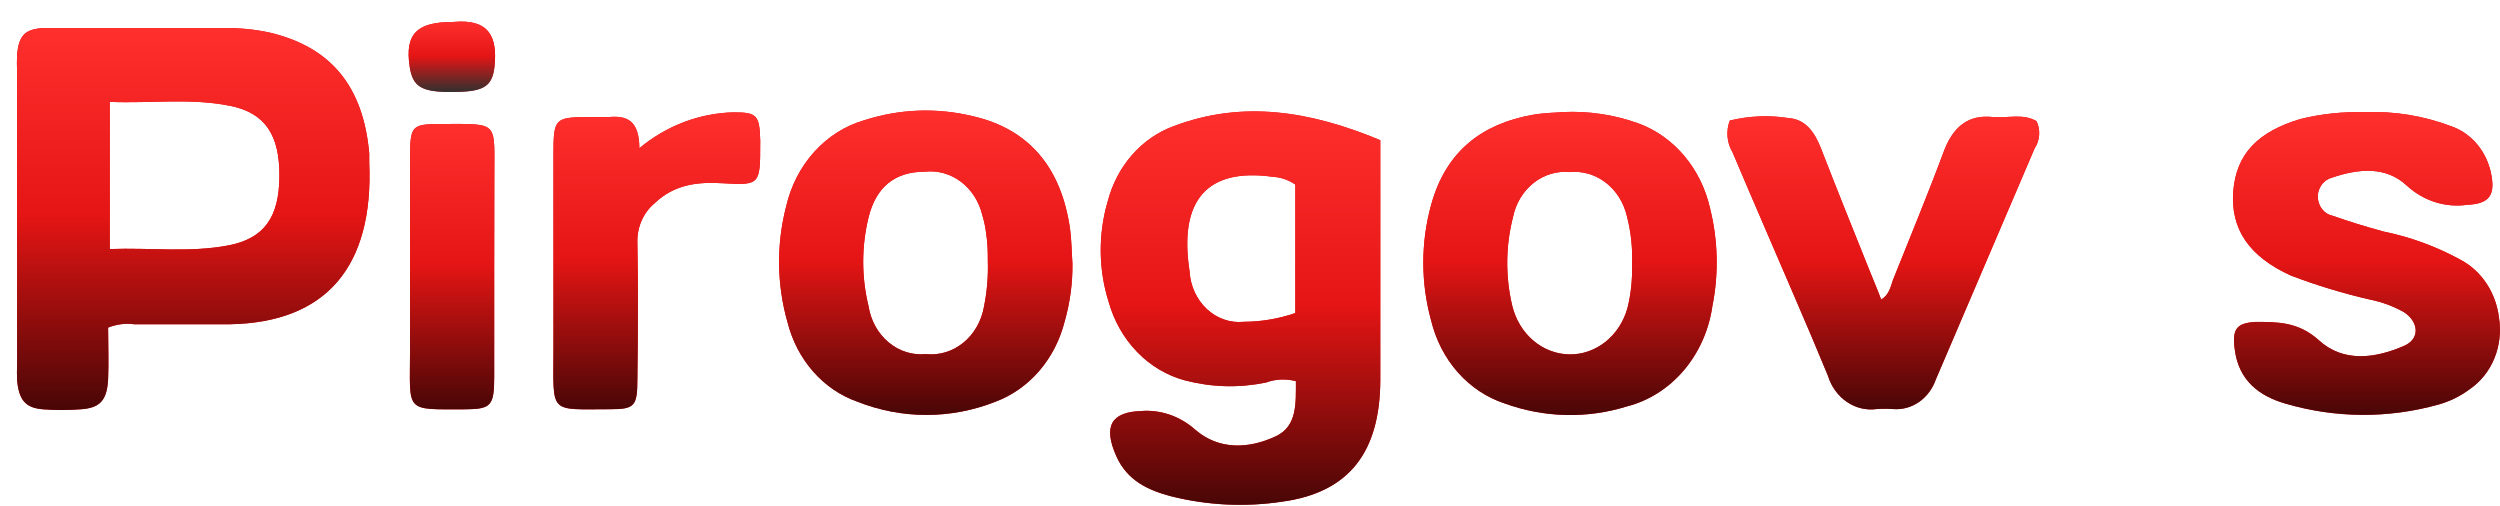
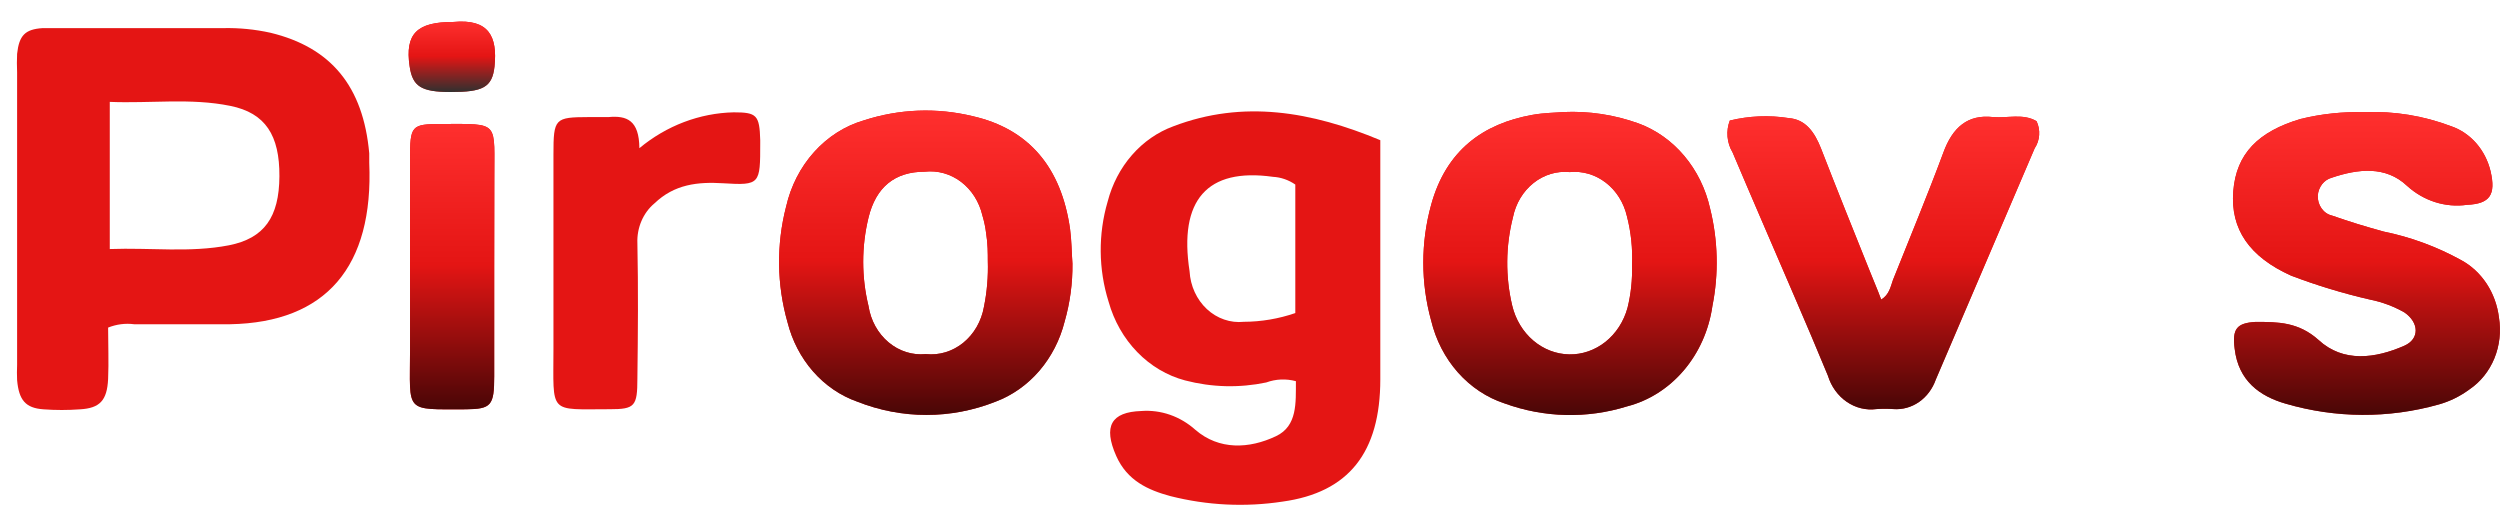
<svg xmlns="http://www.w3.org/2000/svg" width="89" height="18" viewBox="0 0 89 18" fill="none">
  <path d="M3.849 11.662C3.849 12.261 3.875 12.879 3.849 13.492C3.812 14.261 3.551 14.531 2.851 14.572C2.416 14.604 1.98 14.604 1.545 14.572C0.907 14.526 0.672 14.242 0.609 13.533C0.601 13.352 0.601 13.17 0.609 12.989C0.609 9.514 0.609 6.043 0.609 2.575C0.599 2.355 0.599 2.135 0.609 1.916C0.681 1.257 0.895 1.042 1.516 1.001C1.684 1.001 1.852 1.001 2.02 1.001H7.95C8.513 0.989 9.076 1.044 9.628 1.166C11.786 1.687 12.931 3.074 13.145 5.457C13.145 5.567 13.145 5.677 13.145 5.787C13.305 9.498 11.605 11.479 8.193 11.543C7.056 11.543 5.918 11.543 4.777 11.543C4.463 11.502 4.146 11.543 3.849 11.662V11.662ZM3.908 8.866C5.36 8.811 6.758 9.003 8.147 8.733C9.406 8.486 9.939 7.731 9.947 6.276C9.956 4.821 9.452 4.021 8.197 3.769C6.783 3.481 5.352 3.687 3.908 3.627V8.866Z" fill="#E41514" />
-   <path d="M3.849 11.662C3.849 12.261 3.875 12.879 3.849 13.492C3.812 14.261 3.551 14.531 2.851 14.572C2.416 14.604 1.98 14.604 1.545 14.572C0.907 14.526 0.672 14.242 0.609 13.533C0.601 13.352 0.601 13.17 0.609 12.989C0.609 9.514 0.609 6.043 0.609 2.575C0.599 2.355 0.599 2.135 0.609 1.916C0.681 1.257 0.895 1.042 1.516 1.001C1.684 1.001 1.852 1.001 2.02 1.001H7.95C8.513 0.989 9.076 1.044 9.628 1.166C11.786 1.687 12.931 3.074 13.145 5.457C13.145 5.567 13.145 5.677 13.145 5.787C13.305 9.498 11.605 11.479 8.193 11.543C7.056 11.543 5.918 11.543 4.777 11.543C4.463 11.502 4.146 11.543 3.849 11.662V11.662ZM3.908 8.866C5.36 8.811 6.758 9.003 8.147 8.733C9.406 8.486 9.939 7.731 9.947 6.276C9.956 4.821 9.452 4.021 8.197 3.769C6.783 3.481 5.352 3.687 3.908 3.627V8.866Z" fill="url(#paint0_linear_115_33)" />
  <path d="M49.139 4.991V9.008C49.139 10.505 49.139 12.005 49.139 13.502C49.139 16.11 48.014 17.532 45.66 17.857C44.328 18.06 42.974 17.993 41.664 17.661C40.871 17.446 40.128 17.112 39.738 16.233C39.268 15.172 39.558 14.668 40.628 14.632C41.327 14.579 42.017 14.819 42.558 15.304C43.398 16.027 44.468 15.982 45.425 15.528C46.193 15.167 46.13 14.33 46.134 13.57C45.785 13.476 45.418 13.491 45.077 13.616C44.12 13.816 43.136 13.791 42.189 13.543C41.55 13.374 40.963 13.026 40.486 12.534C40.008 12.043 39.656 11.423 39.465 10.738C39.104 9.586 39.092 8.338 39.432 7.178C39.592 6.558 39.888 5.989 40.296 5.522C40.703 5.054 41.209 4.703 41.769 4.497C44.262 3.545 46.692 3.971 49.139 4.991ZM46.113 11.145V6.57C45.873 6.405 45.599 6.31 45.316 6.295C42.974 5.966 41.958 7.123 42.349 9.658C42.363 9.916 42.425 10.168 42.531 10.399C42.637 10.63 42.784 10.835 42.964 11.003C43.144 11.171 43.354 11.298 43.58 11.375C43.805 11.453 44.043 11.481 44.279 11.456C44.901 11.454 45.52 11.349 46.113 11.145V11.145Z" fill="#E41514" />
-   <path d="M49.139 4.991V9.008C49.139 10.505 49.139 12.005 49.139 13.502C49.139 16.11 48.014 17.532 45.66 17.857C44.328 18.06 42.974 17.993 41.664 17.661C40.871 17.446 40.128 17.112 39.738 16.233C39.268 15.172 39.558 14.668 40.628 14.632C41.327 14.579 42.017 14.819 42.558 15.304C43.398 16.027 44.468 15.982 45.425 15.528C46.193 15.167 46.13 14.33 46.134 13.57C45.785 13.476 45.418 13.491 45.077 13.616C44.12 13.816 43.136 13.791 42.189 13.543C41.55 13.374 40.963 13.026 40.486 12.534C40.008 12.043 39.656 11.423 39.465 10.738C39.104 9.586 39.092 8.338 39.432 7.178C39.592 6.558 39.888 5.989 40.296 5.522C40.703 5.054 41.209 4.703 41.769 4.497C44.262 3.545 46.692 3.971 49.139 4.991ZM46.113 11.145V6.57C45.873 6.405 45.599 6.31 45.316 6.295C42.974 5.966 41.958 7.123 42.349 9.658C42.363 9.916 42.425 10.168 42.531 10.399C42.637 10.63 42.784 10.835 42.964 11.003C43.144 11.171 43.354 11.298 43.58 11.375C43.805 11.453 44.043 11.481 44.279 11.456C44.901 11.454 45.52 11.349 46.113 11.145V11.145Z" fill="url(#paint1_linear_115_33)" />
  <path d="M55.653 3.989C56.559 3.947 57.465 4.083 58.326 4.392C58.951 4.621 59.512 5.018 59.958 5.547C60.404 6.076 60.721 6.719 60.878 7.416C61.162 8.551 61.191 9.744 60.962 10.893C60.839 11.751 60.484 12.549 59.943 13.185C59.401 13.822 58.698 14.268 57.923 14.467C56.493 14.911 54.974 14.874 53.563 14.362C52.932 14.155 52.36 13.775 51.902 13.259C51.444 12.742 51.116 12.105 50.948 11.41C50.577 10.068 50.577 8.635 50.948 7.293C51.481 5.353 52.795 4.405 54.549 4.09C54.977 4.012 55.418 4.012 55.653 3.989ZM58.1 9.438C58.126 8.852 58.065 8.265 57.919 7.7C57.807 7.215 57.54 6.791 57.166 6.502C56.792 6.214 56.336 6.08 55.88 6.126C55.421 6.081 54.963 6.219 54.592 6.516C54.22 6.812 53.96 7.246 53.861 7.736C53.599 8.765 53.59 9.851 53.836 10.884C53.954 11.374 54.216 11.809 54.582 12.122C54.948 12.434 55.398 12.608 55.863 12.616C56.328 12.625 56.782 12.467 57.157 12.168C57.532 11.868 57.807 11.443 57.94 10.957C58.062 10.463 58.116 9.951 58.1 9.438V9.438Z" fill="#E41514" />
  <path d="M55.653 3.989C56.559 3.947 57.465 4.083 58.326 4.392C58.951 4.621 59.512 5.018 59.958 5.547C60.404 6.076 60.721 6.719 60.878 7.416C61.162 8.551 61.191 9.744 60.962 10.893C60.839 11.751 60.484 12.549 59.943 13.185C59.401 13.822 58.698 14.268 57.923 14.467C56.493 14.911 54.974 14.874 53.563 14.362C52.932 14.155 52.36 13.775 51.902 13.259C51.444 12.742 51.116 12.105 50.948 11.41C50.577 10.068 50.577 8.635 50.948 7.293C51.481 5.353 52.795 4.405 54.549 4.09C54.977 4.012 55.418 4.012 55.653 3.989ZM58.1 9.438C58.126 8.852 58.065 8.265 57.919 7.7C57.807 7.215 57.54 6.791 57.166 6.502C56.792 6.214 56.336 6.08 55.88 6.126C55.421 6.081 54.963 6.219 54.592 6.516C54.22 6.812 53.96 7.246 53.861 7.736C53.599 8.765 53.59 9.851 53.836 10.884C53.954 11.374 54.216 11.809 54.582 12.122C54.948 12.434 55.398 12.608 55.863 12.616C56.328 12.625 56.782 12.467 57.157 12.168C57.532 11.868 57.807 11.443 57.94 10.957C58.062 10.463 58.116 9.951 58.1 9.438V9.438Z" fill="url(#paint2_linear_115_33)" />
  <path d="M84.175 3.993C85.225 3.949 86.275 4.12 87.268 4.496C87.606 4.613 87.911 4.821 88.156 5.101C88.4 5.381 88.575 5.724 88.665 6.098C88.858 6.935 88.64 7.255 87.826 7.292C87.446 7.345 87.061 7.313 86.693 7.196C86.326 7.08 85.984 6.882 85.69 6.615C84.93 5.896 83.94 6.011 83.008 6.327C82.876 6.363 82.758 6.442 82.669 6.554C82.581 6.667 82.526 6.806 82.513 6.953C82.505 7.121 82.552 7.286 82.646 7.418C82.74 7.551 82.874 7.643 83.025 7.676C83.629 7.891 84.242 8.074 84.859 8.244C85.814 8.438 86.74 8.778 87.608 9.255C87.971 9.449 88.284 9.737 88.521 10.095C88.757 10.452 88.909 10.868 88.963 11.305C89.043 11.795 88.986 12.301 88.8 12.756C88.614 13.211 88.306 13.595 87.918 13.858C87.585 14.105 87.214 14.288 86.823 14.398C85.033 14.902 83.153 14.892 81.367 14.37C80.448 14.105 79.688 13.56 79.554 12.416C79.462 11.712 79.625 11.501 80.297 11.46C81.09 11.46 81.82 11.46 82.538 12.101C83.424 12.92 84.565 12.76 85.597 12.307C86.143 12.064 86.122 11.483 85.597 11.122C85.211 10.903 84.796 10.749 84.368 10.664C83.418 10.446 82.481 10.162 81.564 9.813C80.079 9.145 79.399 8.157 79.504 6.812C79.609 5.466 80.398 4.684 81.896 4.236C82.643 4.053 83.409 3.972 84.175 3.993V3.993Z" fill="#E41514" />
  <path d="M84.175 3.993C85.225 3.949 86.275 4.12 87.268 4.496C87.606 4.613 87.911 4.821 88.156 5.101C88.4 5.381 88.575 5.724 88.665 6.098C88.858 6.935 88.64 7.255 87.826 7.292C87.446 7.345 87.061 7.313 86.693 7.196C86.326 7.08 85.984 6.882 85.69 6.615C84.93 5.896 83.94 6.011 83.008 6.327C82.876 6.363 82.758 6.442 82.669 6.554C82.581 6.667 82.526 6.806 82.513 6.953C82.505 7.121 82.552 7.286 82.646 7.418C82.74 7.551 82.874 7.643 83.025 7.676C83.629 7.891 84.242 8.074 84.859 8.244C85.814 8.438 86.74 8.778 87.608 9.255C87.971 9.449 88.284 9.737 88.521 10.095C88.757 10.452 88.909 10.868 88.963 11.305C89.043 11.795 88.986 12.301 88.8 12.756C88.614 13.211 88.306 13.595 87.918 13.858C87.585 14.105 87.214 14.288 86.823 14.398C85.033 14.902 83.153 14.892 81.367 14.37C80.448 14.105 79.688 13.56 79.554 12.416C79.462 11.712 79.625 11.501 80.297 11.46C81.09 11.46 81.82 11.46 82.538 12.101C83.424 12.92 84.565 12.76 85.597 12.307C86.143 12.064 86.122 11.483 85.597 11.122C85.211 10.903 84.796 10.749 84.368 10.664C83.418 10.446 82.481 10.162 81.564 9.813C80.079 9.145 79.399 8.157 79.504 6.812C79.609 5.466 80.398 4.684 81.896 4.236C82.643 4.053 83.409 3.972 84.175 3.993V3.993Z" fill="url(#paint3_linear_115_33)" />
  <path d="M38.179 9.384C38.187 10.082 38.093 10.777 37.902 11.443C37.737 12.1 37.426 12.704 36.999 13.202C36.571 13.699 36.038 14.075 35.447 14.298C33.854 14.929 32.109 14.929 30.516 14.298C29.92 14.088 29.382 13.72 28.949 13.228C28.516 12.735 28.202 12.133 28.036 11.475C27.653 10.136 27.636 8.706 27.985 7.357C28.152 6.623 28.497 5.951 28.982 5.412C29.468 4.872 30.077 4.483 30.747 4.287C32.008 3.876 33.344 3.824 34.629 4.136C36.635 4.593 37.785 5.966 38.095 8.158C38.15 8.579 38.15 8.981 38.179 9.384ZM35.166 9.283C35.166 9.036 35.166 8.67 35.107 8.309C35.081 8.091 35.036 7.877 34.973 7.668C34.859 7.183 34.59 6.759 34.213 6.473C33.836 6.188 33.377 6.06 32.921 6.112C31.855 6.112 31.183 6.661 30.919 7.746C30.667 8.777 30.667 9.862 30.919 10.894C30.998 11.407 31.253 11.868 31.631 12.185C32.009 12.503 32.483 12.653 32.958 12.605C33.433 12.657 33.909 12.513 34.291 12.203C34.674 11.892 34.937 11.437 35.028 10.926C35.138 10.387 35.184 9.835 35.166 9.283V9.283Z" fill="#E41514" />
  <path d="M38.179 9.384C38.187 10.082 38.093 10.777 37.902 11.443C37.737 12.1 37.426 12.704 36.999 13.202C36.571 13.699 36.038 14.075 35.447 14.298C33.854 14.929 32.109 14.929 30.516 14.298C29.92 14.088 29.382 13.72 28.949 13.228C28.516 12.735 28.202 12.133 28.036 11.475C27.653 10.136 27.636 8.706 27.985 7.357C28.152 6.623 28.497 5.951 28.982 5.412C29.468 4.872 30.077 4.483 30.747 4.287C32.008 3.876 33.344 3.824 34.629 4.136C36.635 4.593 37.785 5.966 38.095 8.158C38.15 8.579 38.15 8.981 38.179 9.384ZM35.166 9.283C35.166 9.036 35.166 8.67 35.107 8.309C35.081 8.091 35.036 7.877 34.973 7.668C34.859 7.183 34.59 6.759 34.213 6.473C33.836 6.188 33.377 6.06 32.921 6.112C31.855 6.112 31.183 6.661 30.919 7.746C30.667 8.777 30.667 9.862 30.919 10.894C30.998 11.407 31.253 11.868 31.631 12.185C32.009 12.503 32.483 12.653 32.958 12.605C33.433 12.657 33.909 12.513 34.291 12.203C34.674 11.892 34.937 11.437 35.028 10.926C35.138 10.387 35.184 9.835 35.166 9.283V9.283Z" fill="url(#paint4_linear_115_33)" />
  <path d="M61.581 4.291C62.27 4.124 62.981 4.094 63.679 4.204C64.284 4.25 64.603 4.712 64.829 5.288C65.392 6.739 65.971 8.175 66.55 9.617C66.68 9.951 66.827 10.276 66.97 10.665C67.255 10.495 67.305 10.207 67.389 9.969C67.99 8.459 68.615 6.963 69.181 5.439C69.513 4.524 70.058 4.067 70.948 4.167C71.473 4.213 72.023 4.03 72.501 4.314C72.574 4.465 72.606 4.636 72.594 4.807C72.582 4.978 72.527 5.141 72.434 5.279C71.259 8.024 70.085 10.77 68.913 13.515C68.798 13.842 68.589 14.121 68.318 14.31C68.047 14.498 67.727 14.587 67.406 14.563C67.205 14.549 67.003 14.549 66.802 14.563C66.432 14.612 66.058 14.521 65.743 14.304C65.428 14.087 65.191 13.758 65.073 13.373C64.305 11.506 63.49 9.662 62.697 7.805C62.357 7.013 62.013 6.217 61.678 5.421C61.578 5.256 61.517 5.066 61.5 4.869C61.483 4.672 61.511 4.473 61.581 4.291V4.291Z" fill="#E41514" />
  <path d="M61.581 4.291C62.27 4.124 62.981 4.094 63.679 4.204C64.284 4.25 64.603 4.712 64.829 5.288C65.392 6.739 65.971 8.175 66.55 9.617C66.68 9.951 66.827 10.276 66.97 10.665C67.255 10.495 67.305 10.207 67.389 9.969C67.99 8.459 68.615 6.963 69.181 5.439C69.513 4.524 70.058 4.067 70.948 4.167C71.473 4.213 72.023 4.03 72.501 4.314C72.574 4.465 72.606 4.636 72.594 4.807C72.582 4.978 72.527 5.141 72.434 5.279C71.259 8.024 70.085 10.77 68.913 13.515C68.798 13.842 68.589 14.121 68.318 14.31C68.047 14.498 67.727 14.587 67.406 14.563C67.205 14.549 67.003 14.549 66.802 14.563C66.432 14.612 66.058 14.521 65.743 14.304C65.428 14.087 65.191 13.758 65.073 13.373C64.305 11.506 63.49 9.662 62.697 7.805C62.357 7.013 62.013 6.217 61.678 5.421C61.578 5.256 61.517 5.066 61.5 4.869C61.483 4.672 61.511 4.473 61.581 4.291V4.291Z" fill="url(#paint5_linear_115_33)" />
  <path d="M22.762 5.275C23.729 4.473 24.905 4.026 26.12 3.999C26.938 3.999 27.039 4.095 27.064 4.987C27.066 5.023 27.066 5.06 27.064 5.097C27.064 6.552 27.064 6.607 25.742 6.524C24.844 6.469 24.009 6.556 23.295 7.243C23.098 7.408 22.94 7.623 22.835 7.869C22.73 8.115 22.68 8.385 22.691 8.656C22.724 10.267 22.712 11.859 22.691 13.479C22.691 14.463 22.599 14.568 21.713 14.568C19.506 14.568 19.703 14.774 19.703 12.404C19.703 10.104 19.703 7.802 19.703 5.499C19.703 4.214 19.749 4.172 20.962 4.168C21.197 4.168 21.432 4.168 21.663 4.168C22.313 4.108 22.754 4.278 22.762 5.275Z" fill="#E41514" />
-   <path d="M22.762 5.275C23.729 4.473 24.905 4.026 26.12 3.999C26.938 3.999 27.039 4.095 27.064 4.987C27.066 5.023 27.066 5.06 27.064 5.097C27.064 6.552 27.064 6.607 25.742 6.524C24.844 6.469 24.009 6.556 23.295 7.243C23.098 7.408 22.94 7.623 22.835 7.869C22.73 8.115 22.68 8.385 22.691 8.656C22.724 10.267 22.712 11.859 22.691 13.479C22.691 14.463 22.599 14.568 21.713 14.568C19.506 14.568 19.703 14.774 19.703 12.404C19.703 10.104 19.703 7.802 19.703 5.499C19.703 4.214 19.749 4.172 20.962 4.168C21.197 4.168 21.432 4.168 21.663 4.168C22.313 4.108 22.754 4.278 22.762 5.275Z" fill="url(#paint6_linear_115_33)" />
  <path d="M17.594 9.557C17.594 10.838 17.594 12.114 17.594 13.396C17.594 14.439 17.489 14.562 16.582 14.571C14.375 14.571 14.597 14.713 14.597 12.485C14.597 10.257 14.597 7.951 14.597 5.681C14.597 4.469 14.639 4.418 15.705 4.414C17.841 4.414 17.585 4.281 17.598 6.482C17.598 7.507 17.594 8.523 17.594 9.557Z" fill="#E41514" />
  <path d="M17.594 9.557C17.594 10.838 17.594 12.114 17.594 13.396C17.594 14.439 17.489 14.562 16.582 14.571C14.375 14.571 14.597 14.713 14.597 12.485C14.597 10.257 14.597 7.951 14.597 5.681C14.597 4.469 14.639 4.418 15.705 4.414C17.841 4.414 17.585 4.281 17.598 6.482C17.598 7.507 17.594 8.523 17.594 9.557Z" fill="url(#paint7_linear_115_33)" />
  <path d="M16.14 0.782C17.399 0.663 17.714 1.294 17.605 2.36C17.525 3.115 17.185 3.275 16.048 3.275C14.994 3.275 14.688 3.079 14.583 2.36C14.411 1.203 14.843 0.777 16.14 0.782Z" fill="#E41514" />
  <path d="M16.14 0.782C17.399 0.663 17.714 1.294 17.605 2.36C17.525 3.115 17.185 3.275 16.048 3.275C14.994 3.275 14.688 3.079 14.583 2.36C14.411 1.203 14.843 0.777 16.14 0.782Z" fill="url(#paint8_linear_115_33)" />
  <defs>
    <linearGradient id="paint0_linear_115_33" x1="6.879" y1="0.999" x2="6.879" y2="14.596" gradientUnits="userSpaceOnUse">
      <stop stop-color="#FF2F2E" />
      <stop offset="0.493" stop-color="#E41514" />
      <stop offset="1" stop-color="#490606" />
    </linearGradient>
    <linearGradient id="paint1_linear_115_33" x1="44.162" y1="3.966" x2="44.162" y2="17.972" gradientUnits="userSpaceOnUse">
      <stop stop-color="#FF2F2E" />
      <stop offset="0.493" stop-color="#E41514" />
      <stop offset="1" stop-color="#490606" />
    </linearGradient>
    <linearGradient id="paint2_linear_115_33" x1="55.892" y1="3.981" x2="55.892" y2="14.775" gradientUnits="userSpaceOnUse">
      <stop stop-color="#FF2F2E" />
      <stop offset="0.493" stop-color="#E41514" />
      <stop offset="1" stop-color="#490606" />
    </linearGradient>
    <linearGradient id="paint3_linear_115_33" x1="84.246" y1="3.986" x2="84.246" y2="14.769" gradientUnits="userSpaceOnUse">
      <stop stop-color="#FF2F2E" />
      <stop offset="0.493" stop-color="#E41514" />
      <stop offset="1" stop-color="#490606" />
    </linearGradient>
    <linearGradient id="paint4_linear_115_33" x1="32.958" y1="3.935" x2="32.958" y2="14.771" gradientUnits="userSpaceOnUse">
      <stop stop-color="#FF2F2E" />
      <stop offset="0.493" stop-color="#E41514" />
      <stop offset="1" stop-color="#490606" />
    </linearGradient>
    <linearGradient id="paint5_linear_115_33" x1="67.046" y1="4.139" x2="67.046" y2="14.576" gradientUnits="userSpaceOnUse">
      <stop stop-color="#FF2F2E" />
      <stop offset="0.493" stop-color="#E41514" />
      <stop offset="1" stop-color="#490606" />
    </linearGradient>
    <linearGradient id="paint6_linear_115_33" x1="23.382" y1="3.999" x2="23.382" y2="14.572" gradientUnits="userSpaceOnUse">
      <stop stop-color="#FF2F2E" />
      <stop offset="0.493" stop-color="#E41514" />
      <stop offset="1" stop-color="#490606" />
    </linearGradient>
    <linearGradient id="paint7_linear_115_33" x1="16.096" y1="4.412" x2="16.096" y2="14.573" gradientUnits="userSpaceOnUse">
      <stop stop-color="#FF2F2E" />
      <stop offset="0.493" stop-color="#E41514" />
      <stop offset="1" stop-color="#490606" />
    </linearGradient>
    <linearGradient id="paint8_linear_115_33" x1="16.086" y1="0.767" x2="16.086" y2="3.275" gradientUnits="userSpaceOnUse">
      <stop stop-color="#FF2F2E" />
      <stop offset="0.493" stop-color="#E41514" />
      <stop offset="1" stop-color="#30302F" />
    </linearGradient>
  </defs>
</svg>